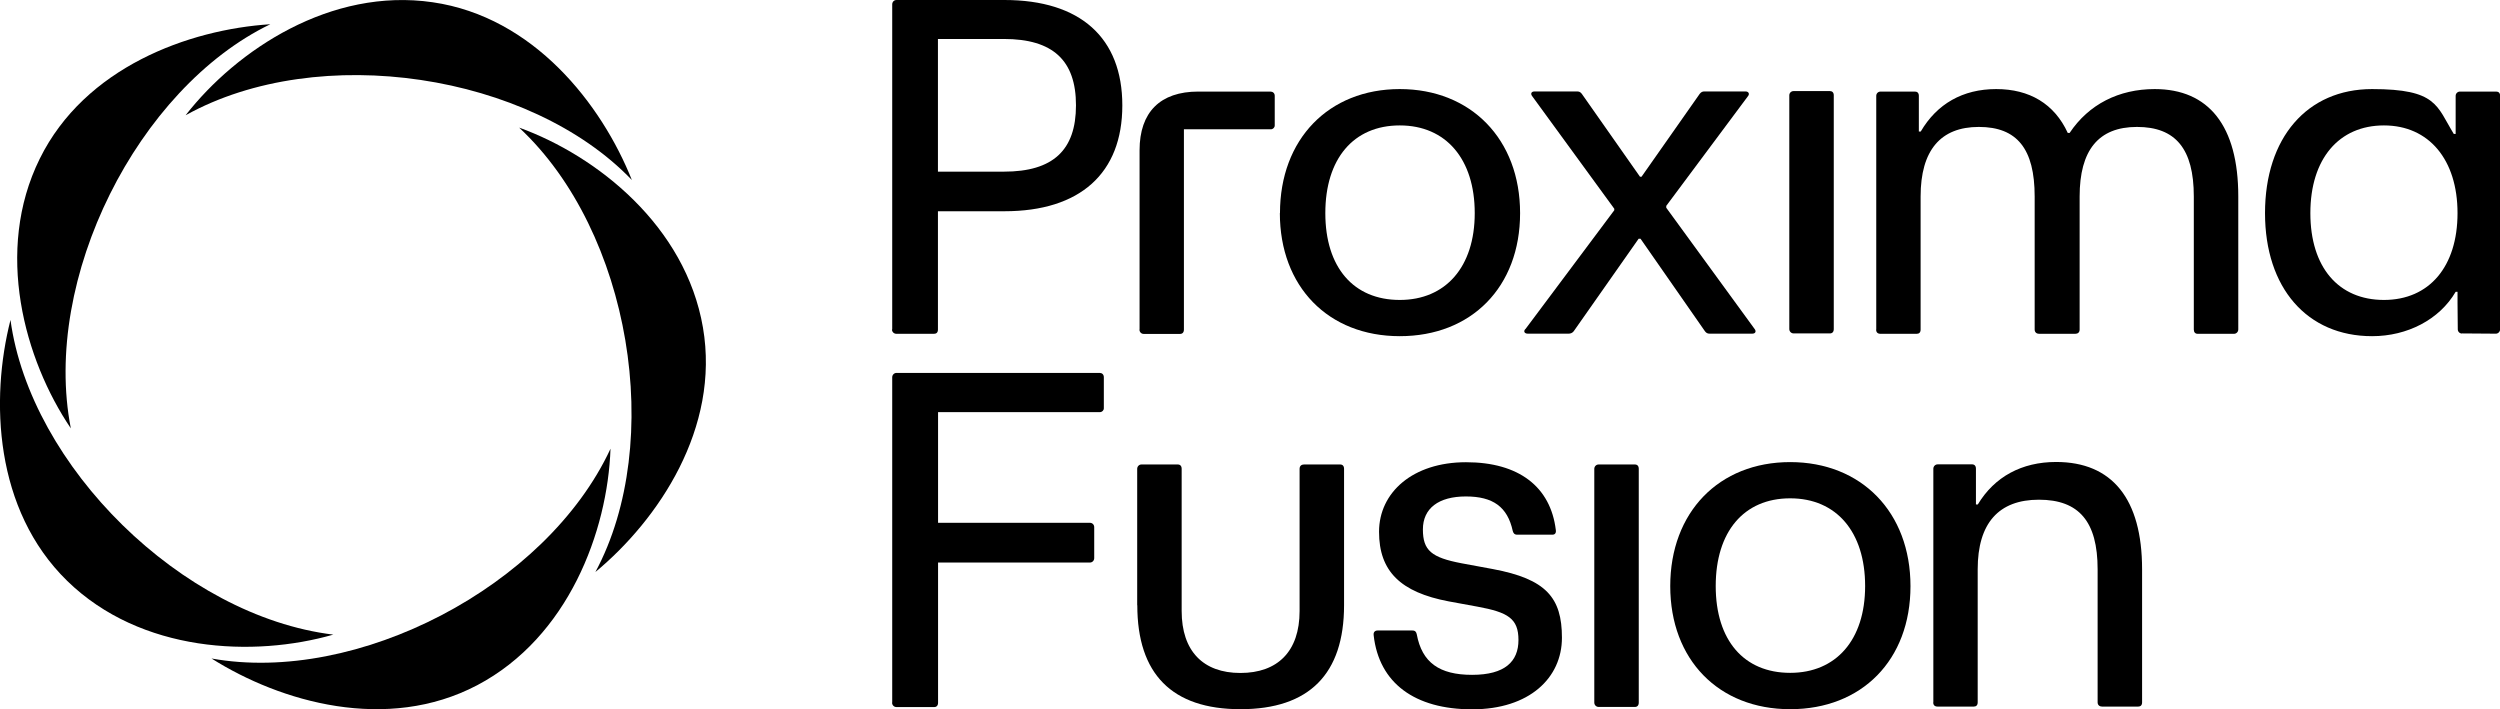
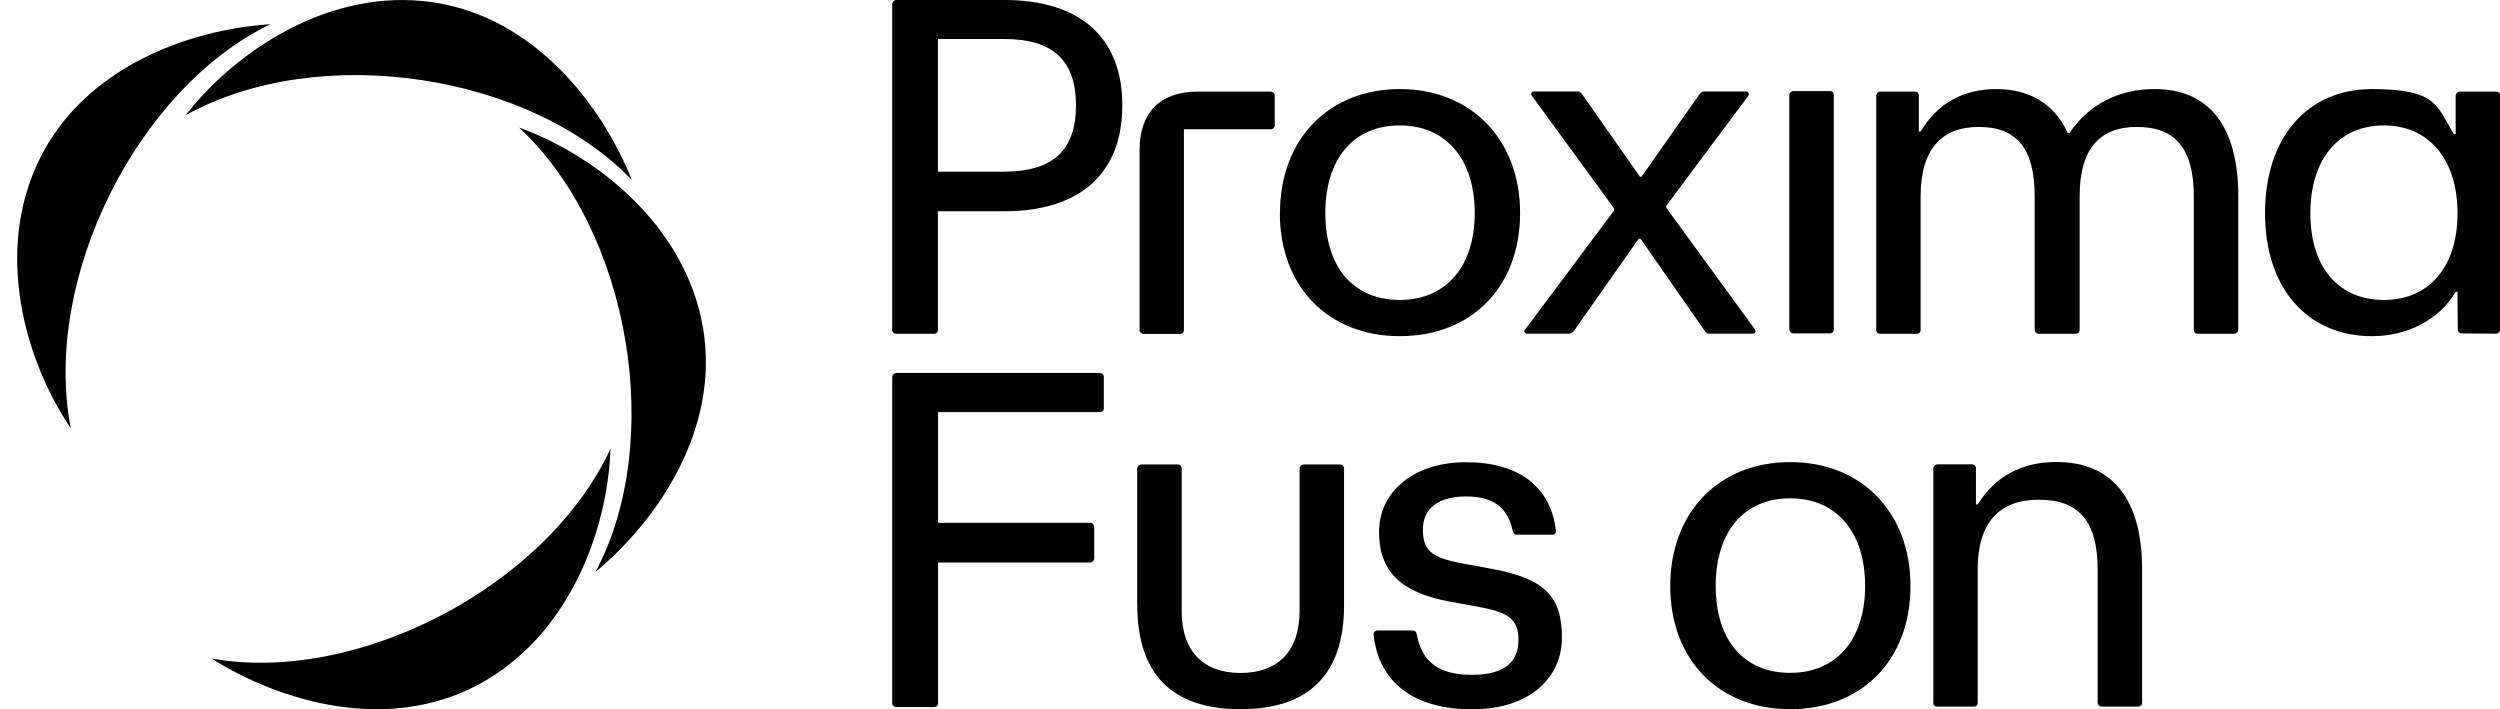
<svg xmlns="http://www.w3.org/2000/svg" id="Layer_2" version="1.1" viewBox="0 0 2001.2 567.7">
  <g>
    <path d="M714.2,263.8V3.5C714.2,1.5,715.7,0,717.6,0h86.4C864.8,0,898.4,30.2,898.4,84.4s-33.7,84.7-94.4,84.7h-53.2v94.7c0,2.3-1.2,3.4-3.1,3.4h-30.2c-1.9,0-3.5-1.5-3.5-3.5h0ZM803.6,137.4c39.4,0,57.7-17.2,57.7-53.1s-18.4-53.1-57.7-53.1h-52.8v106.2h52.8Z" />
    <path d="M912.2,263.8V120.3c0-30.5,16.5-47,47-47h57.7c1.9,0,3.5,1.2,3.5,3.4v23.7c0,1.7-1.4,3.1-3.1,3.1h-69.6v160.3c0,2.3-1.2,3.5-3.1,3.5h-29.1c-1.9,0-3.4-1.5-3.4-3.5h0Z" />
    <path d="M1024.6,170.6c0-59.2,39-99.3,95.9-99.3s96.3,40.1,96.3,99.3-39,98.5-96.3,98.5-96-39.7-96-98.5h0ZM1120.5,240.1c36.7,0,60-26.4,60-69.5s-22.9-70.2-60-70.2-59.6,26.7-59.6,70.2,22.6,69.5,59.6,69.5Z" />
    <path d="M1221.1,263.4l71.1-95.1v-1.2l-65.7-90.1c-1.5-1.9-.8-3.8,1.9-3.8h34c1.5,0,2.7.4,3.8,1.9l46.6,66.4h1.2l46.6-66.4c1.2-1.5,2.3-1.9,3.8-1.9h32.9c2.3,0,3.5,1.9,1.9,3.8l-65.4,87.8v1.5l70.7,97c1.5,1.9.8,3.8-1.9,3.8h-34c-1.5,0-2.7-.4-3.8-1.9l-51.6-74.1h-1.5l-52,74.1c-1.2,1.5-2.7,1.9-4.2,1.9h-32.5c-2.7,0-3.8-1.9-1.9-3.8h0Z" />
    <path d="M1432.3,263.3V76.3c0-1.9,1.5-3.4,3.5-3.4h29c1.9,0,3.1,1.2,3.1,3.4v187.1c0,2.3-1.2,3.5-3.1,3.5h-29c-1.9,0-3.5-1.5-3.5-3.5h0Z" />
    <path d="M1501.9,263.8V76.7c0-1.9,1.5-3.4,3.5-3.4h27.5c1.9,0,3.1,1.2,3.1,3.4v28.6h1.5c13-22.2,33.7-34,60.4-34s46.6,11.8,57.3,35.1h1.5c15.3-22.9,39.4-35.1,68.1-35.1,43.2,0,66.9,29.4,66.9,85.9v106.5c0,1.9-1.5,3.5-3.4,3.5h-29.1c-1.9,0-3.1-1.2-3.1-3.4v-106.5c0-38.2-14.6-55.7-45.5-55.7s-45.9,18.7-45.9,55.7v106.5c0,2.3-1.5,3.4-3.5,3.4h-29c-1.9,0-3.5-1.2-3.5-3.4v-106.5c0-38.2-14.1-55.7-44.7-55.7s-46.6,18.7-46.6,55.7v106.5c0,2.3-1.2,3.4-3.1,3.4h-29c-2.3,0-3.5-1.2-3.5-3.4h0,0Z" />
    <path d="M1970.8,267c-1.9,0-3.4-1.5-3.4-3.4l-.2-21.2v-8.8h-1.5c-13,22.2-38.6,35.5-66.9,35.5-52,0-85.7-38.6-85.7-98.5h0c0-60.3,33.7-99.3,85.7-99.3s51.6,13.4,65.4,35.9h1.5v-30.5c0-1.9,1.6-3.4,3.4-3.4h29.1c1.9,0,3.1,1.2,3.1,3.4v187c-.1,1.9-1.7,3.5-3.6,3.4l-26.8-.2h0ZM1908.3,240.1c36.3,0,58.9-26.7,58.9-69.5s-22.9-70.2-58.9-70.2-58.9,26.7-58.9,70.2,22.6,69.5,58.9,69.5Z" />
    <path d="M714.2,562.3v-260.3c0-1.9,1.5-3.5,3.5-3.5h162.5c1.9,0,3.4,1.2,3.4,3.5v24.8c0,1.7-1.4,3.1-3.1,3.1h-129.6v88.6h121.6c1.9,0,3.4,1.5,3.4,3.5v24.8c0,1.9-1.5,3.5-3.4,3.5h-121.6v112.2c0,2.3-1.2,3.5-3.1,3.5h-30.2c-1.9,0-3.5-1.5-3.5-3.5h0s0,0,0,0Z" />
    <path d="M910.3,484.5v-109.2c0-1.9,1.5-3.5,3.4-3.5h29.1c1.9,0,3.1,1.2,3.1,3.5v113.8c0,32.1,17.2,49.6,47,49.6s47.4-17.2,47.4-49.6v-113.8c0-2.3,1.5-3.5,3.5-3.5h29c1.9,0,3.1,1.2,3.1,3.5v109.2c0,55-27.9,83.2-82.9,83.2s-82.6-28.3-82.6-83.2h-.1Z" />
    <path d="M1099.6,508.5c-.4-2.6,1.2-3.8,3.1-3.8h27.9c2.3,0,3.1,1.2,3.5,3.1,4.2,22.5,18,32.4,44.3,32.4s37.1-10.7,37.1-27.9-8.4-22.2-32.9-26.7l-22.9-4.2c-38.6-7.3-55.8-24.1-55.8-55.7s27.1-55.7,69.6-55.7,67.7,19.8,71.9,54.2c.4,2.6-.8,3.8-2.7,3.8h-28.3c-2.3,0-3.1-1.5-3.5-3.1-4.2-19.1-15.7-27.5-37.5-27.5s-34.4,9.5-34.4,26.4,6.9,22.5,31,27.1l24.9,4.6c42.8,8,55.4,22.9,55.4,55s-26,57.3-71.9,57.3-74.5-21-78.8-59.2h0Z" />
-     <path d="M1276.2,562.3v-187c0-1.9,1.5-3.5,3.5-3.5h29c1.9,0,3.1,1.2,3.1,3.5v187.1c0,2.3-1.2,3.5-3.1,3.5h-29c-1.9,0-3.5-1.5-3.5-3.5h0Z" />
    <path d="M1337,469.2c0-59.2,39-99.3,96-99.3s96.3,40.1,96.3,99.3-39,98.5-96.3,98.5-96-39.7-96-98.5ZM1433,538.6c36.7,0,60-26.3,60-69.5s-22.9-70.2-60-70.2-59.6,26.7-59.6,70.2,22.6,69.5,59.6,69.5Z" />
    <path d="M1547.6,562.3v-187.1c0-1.9,1.5-3.5,3.5-3.5h27.5c1.9,0,3.1,1.2,3.1,3.5v28.6h1.5c13.4-22.2,35.2-34,62.7-34,44.7,0,68.8,29.4,68.8,85.9v106.5c0,2.3-1.2,3.4-3.1,3.4h-29c-1.9,0-3.5-1.2-3.5-3.4v-106.5c0-38.2-14.9-55.7-47-55.7s-49,18.7-49,55.7v106.5c0,2.3-1.2,3.4-3.1,3.4h-29c-2.3,0-3.5-1.2-3.5-3.4h0,0Z" />
  </g>
-   <path d="M266.8,508c-63.7,18.3-154,14.5-213-43C-4.6,408-7.8,319.7,8.4,256.1c15.9,116.8,137.1,237.1,258.4,251.9h0Z" />
  <path d="M56.7,342.9C19.6,288-4.7,201,31.8,127.1,67.9,53.9,151,23.6,216.4,19.4,110.3,70.6,33.3,223.1,56.7,342.9Z" />
  <path d="M148.7,92.1C189.5,39.9,264.8-10.1,346.3,1.8c80.8,11.7,135.2,81.4,159.5,142.3-81.5-85.1-250.3-111.2-357.1-51.9h0Z" />
  <path d="M415.7,102.2c62.3,22.6,133.1,78.8,147,160,13.8,80.5-35.6,153.8-86.1,195.7,55.8-103.8,28.4-272.4-60.9-355.6Z" />
  <path d="M488.7,359.2c-2.3,66.2-33.8,150.9-106.7,189.3-72.3,38-157.2,13.6-212.7-21.4,116,21,267.9-57.1,319.4-167.9h0Z" />
</svg>